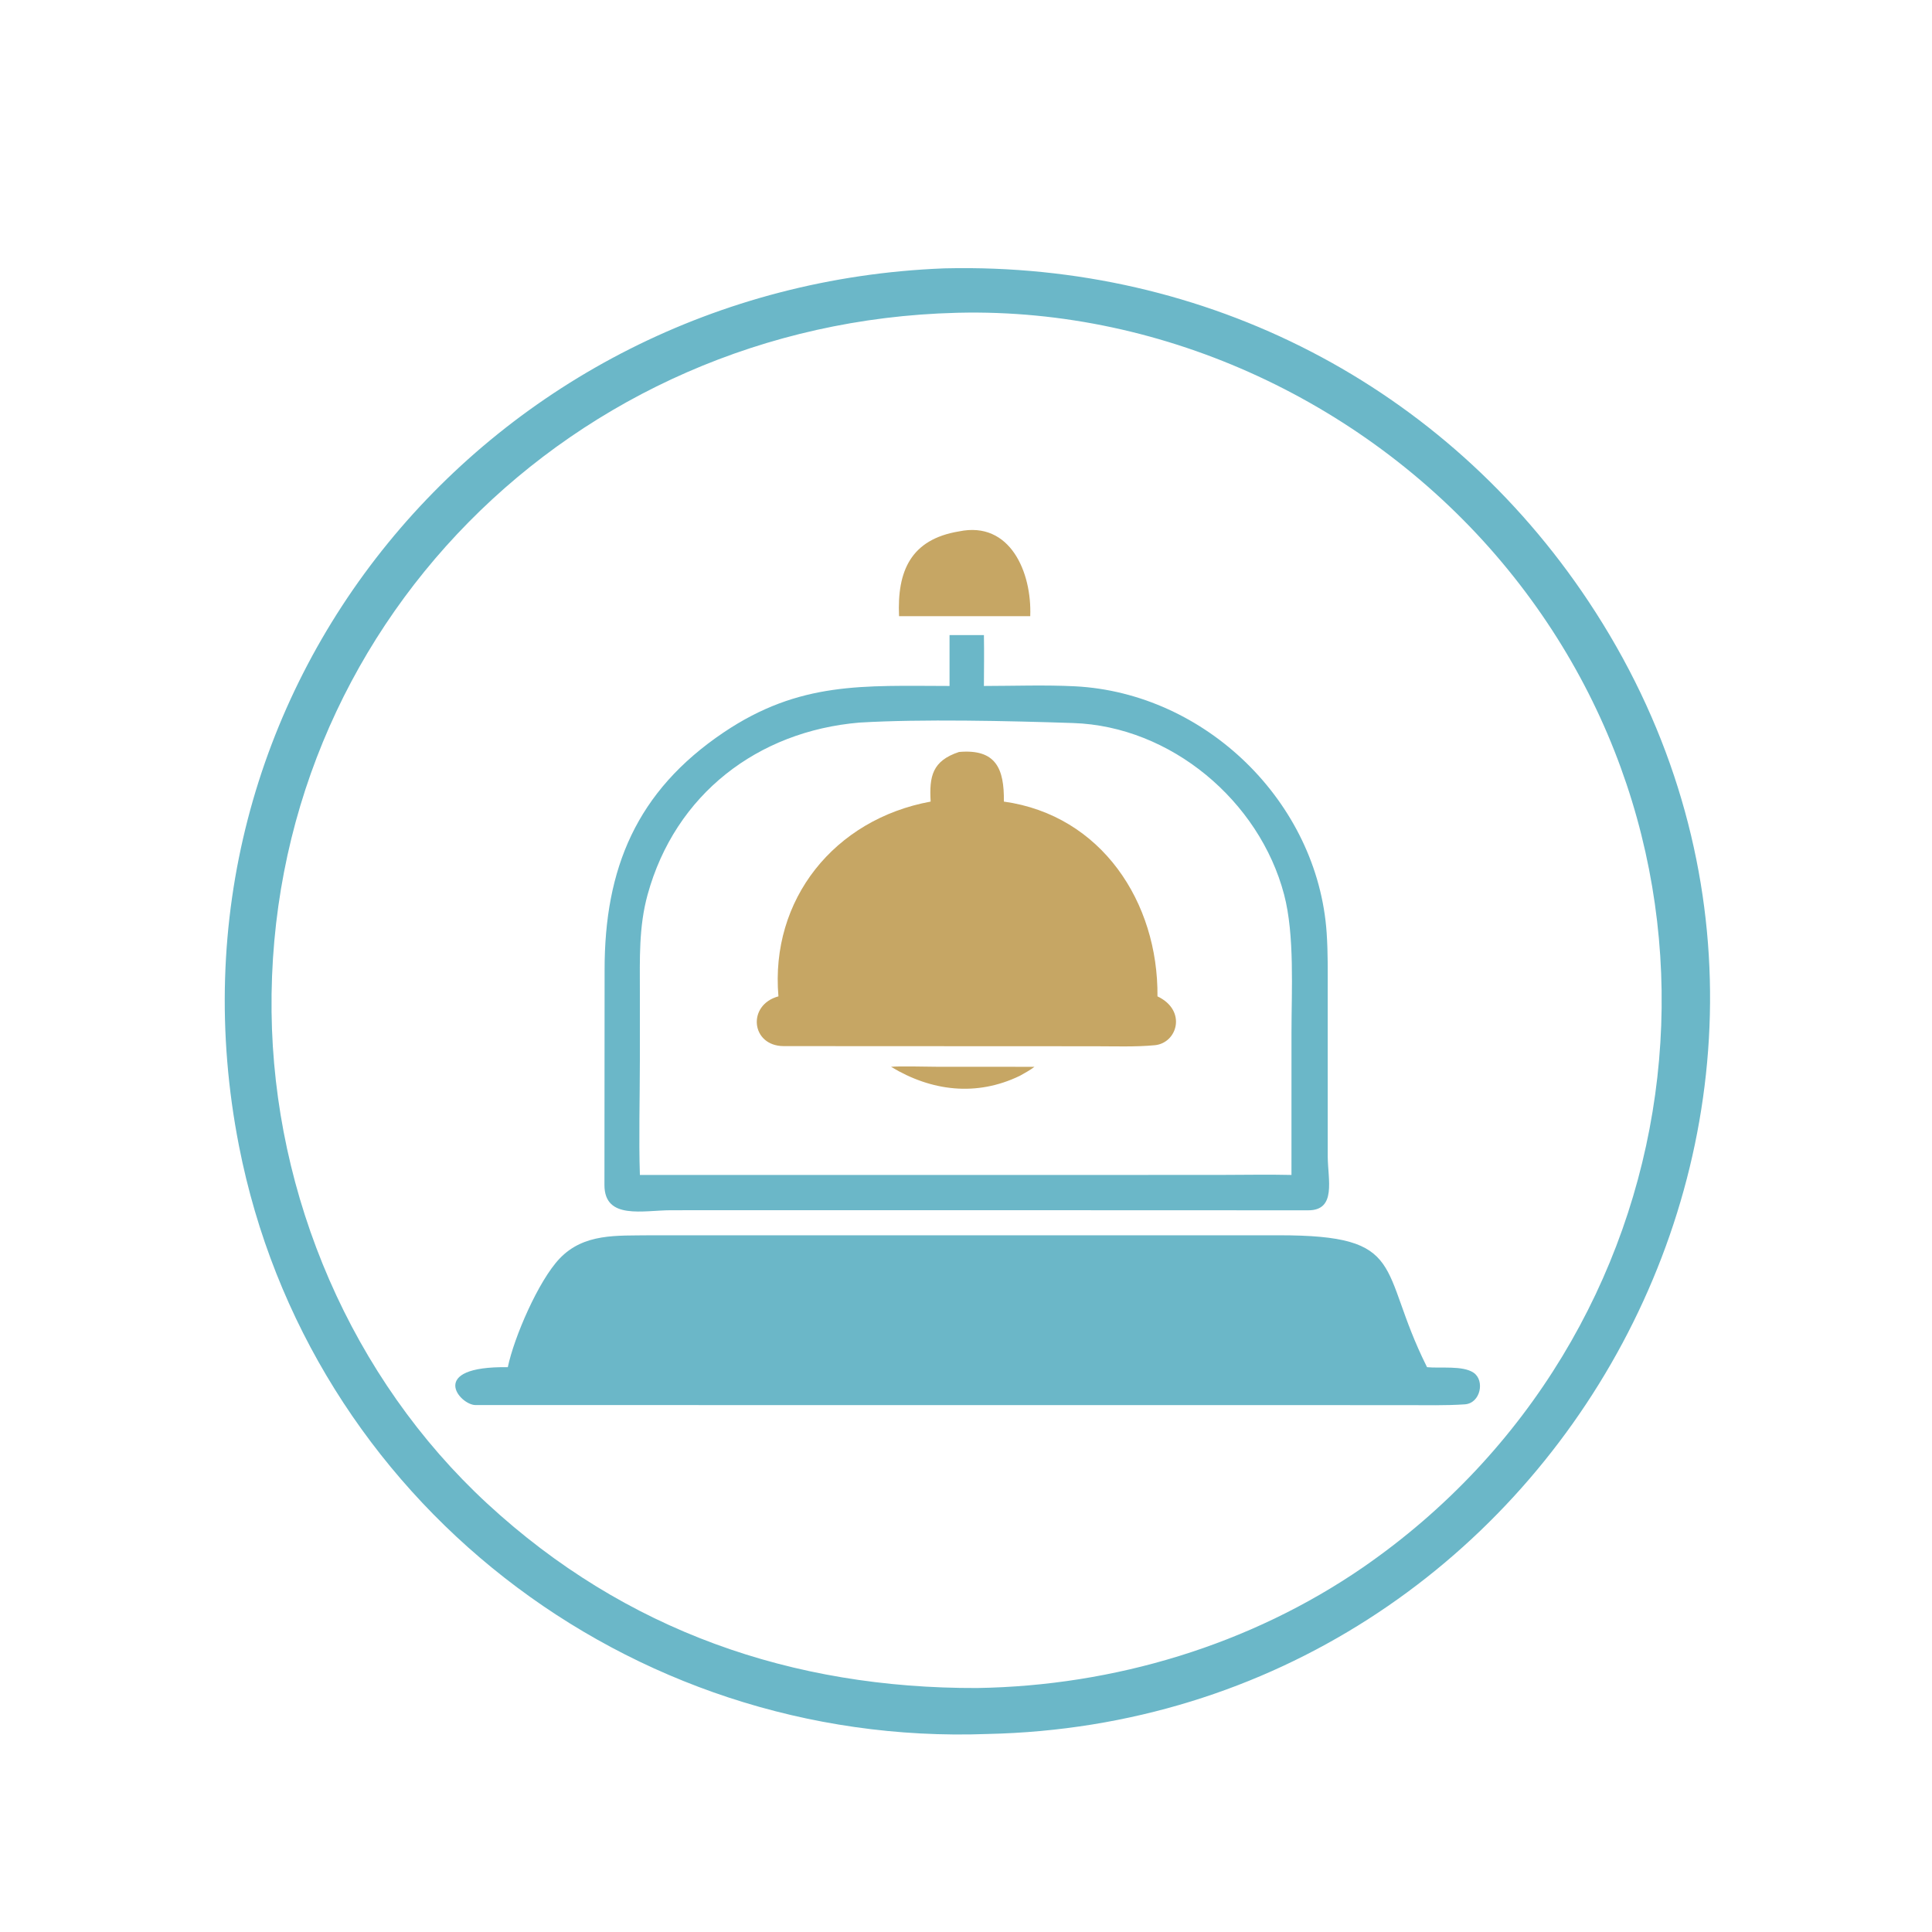
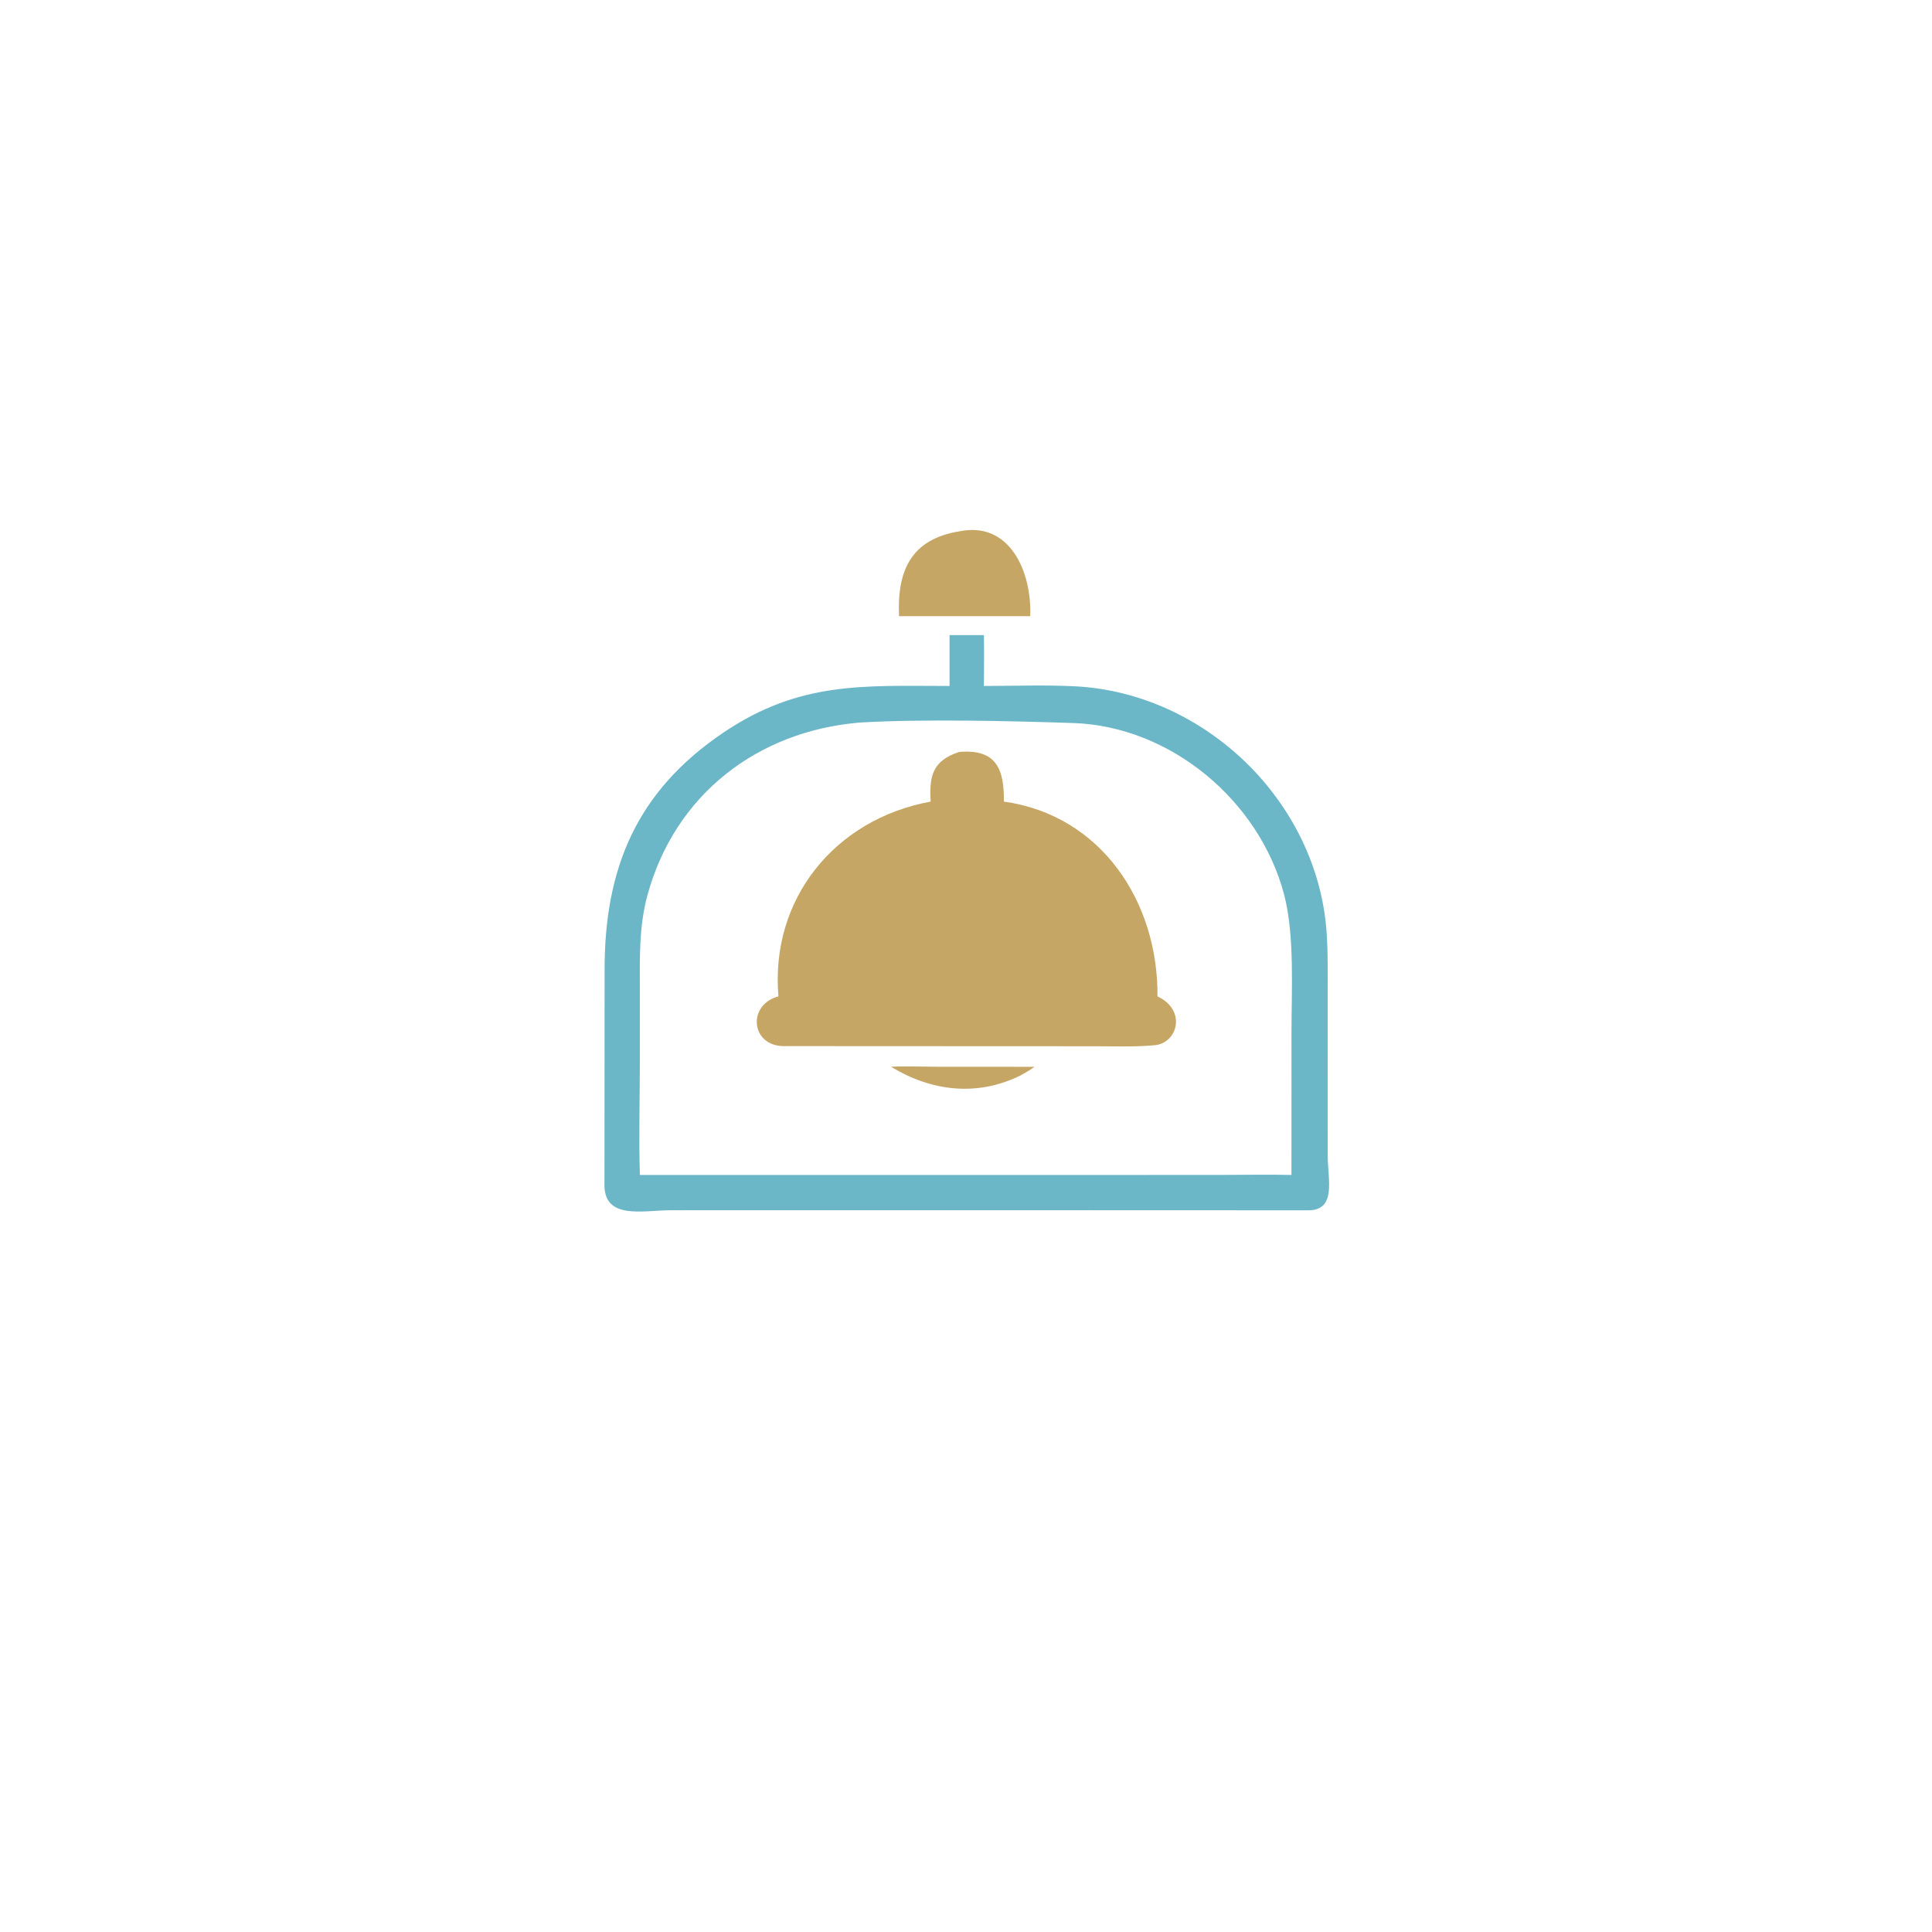
<svg xmlns="http://www.w3.org/2000/svg" width="150" height="150" viewBox="0 0 150 150" fill="none">
-   <path d="M76.666 134.626C48.781 135.665 23.942 116.47 18.556 88.976C11.634 53.648 38.062 22.211 73.278 20.837L73.429 20.833C93.68 20.372 112.183 29.925 123.335 46.698C148.113 83.967 121.139 133.67 76.666 134.626ZM74.226 24.287C44.507 25.057 20.75 48.768 21.084 78.552C21.245 92.859 27.294 107.014 37.842 116.749C48.543 126.626 61.519 131.105 75.868 131.057C86.504 130.891 97.064 127.719 105.837 121.68C131.76 103.763 136.77 67.729 116.629 43.682C106.298 31.347 90.526 23.906 74.403 24.282L74.226 24.287Z" fill="#6BB7C8" />
  <path d="M69.802 47.838C69.644 44.342 70.71 41.874 74.458 41.257C78.438 40.425 80.12 44.453 79.987 47.838H75.868H69.802Z" fill="#C6A664" />
  <path d="M73.722 53.259V49.308H76.391C76.416 50.612 76.396 51.952 76.391 53.259C78.694 53.256 81.169 53.168 83.453 53.284C93.6 53.799 102.311 62.277 103.001 72.423C103.11 74.009 103.083 75.562 103.083 77.153L103.085 89.795C103.095 91.585 103.78 93.974 101.57 93.968L76.391 93.959L52.123 93.962C49.939 93.962 46.94 94.734 46.929 92.016L46.941 75.295C46.935 67.454 49.396 61.437 56.185 56.865C62.091 52.889 67.03 53.249 73.722 53.259ZM66.711 56.102C58.839 56.774 52.432 61.651 50.281 69.455C49.588 71.971 49.679 74.451 49.679 77.034L49.679 82.37C49.678 85.14 49.588 88.5 49.681 91.223H83.295L94.641 91.221C96.462 91.221 98.46 91.178 100.269 91.223L100.271 80.157C100.27 76.927 100.526 72.598 99.696 69.449C97.781 62.179 90.903 56.387 83.32 56.136C78.358 55.971 71.514 55.812 66.711 56.102Z" fill="#6BB7C8" />
  <path d="M72.255 62.235C72.143 60.28 72.374 59.075 74.457 58.383C77.332 58.13 77.977 59.687 77.94 62.235C85.517 63.291 89.933 70.054 89.866 77.357C92.169 78.451 91.411 80.984 89.659 81.15C88.169 81.293 86.493 81.231 84.987 81.231L75.623 81.227L60.832 81.22C58.3 81.2 57.986 78.019 60.437 77.357C59.79 69.829 64.787 63.606 72.255 62.235Z" fill="#C6A664" />
  <path d="M79.182 83.525C75.817 85.151 72.316 84.725 69.181 82.827C69.803 82.763 71.955 82.82 72.657 82.822L80.316 82.827C79.955 83.101 79.576 83.302 79.182 83.525Z" fill="#C6A664" />
-   <path d="M39.426 106.148C39.916 103.809 41.809 99.432 43.449 97.713C45.342 95.729 47.903 95.948 50.458 95.908L99.265 95.907C109.364 95.898 106.958 98.448 110.75 106.056L110.797 106.148C111.84 106.248 113.556 106.007 114.401 106.571C115.302 107.172 114.951 108.95 113.731 109.033C112.222 109.135 110.678 109.095 109.153 109.095L100.018 109.093L36.915 109.089C35.685 109.08 33.131 106.058 39.426 106.148Z" fill="#6BB7C8" />
</svg>